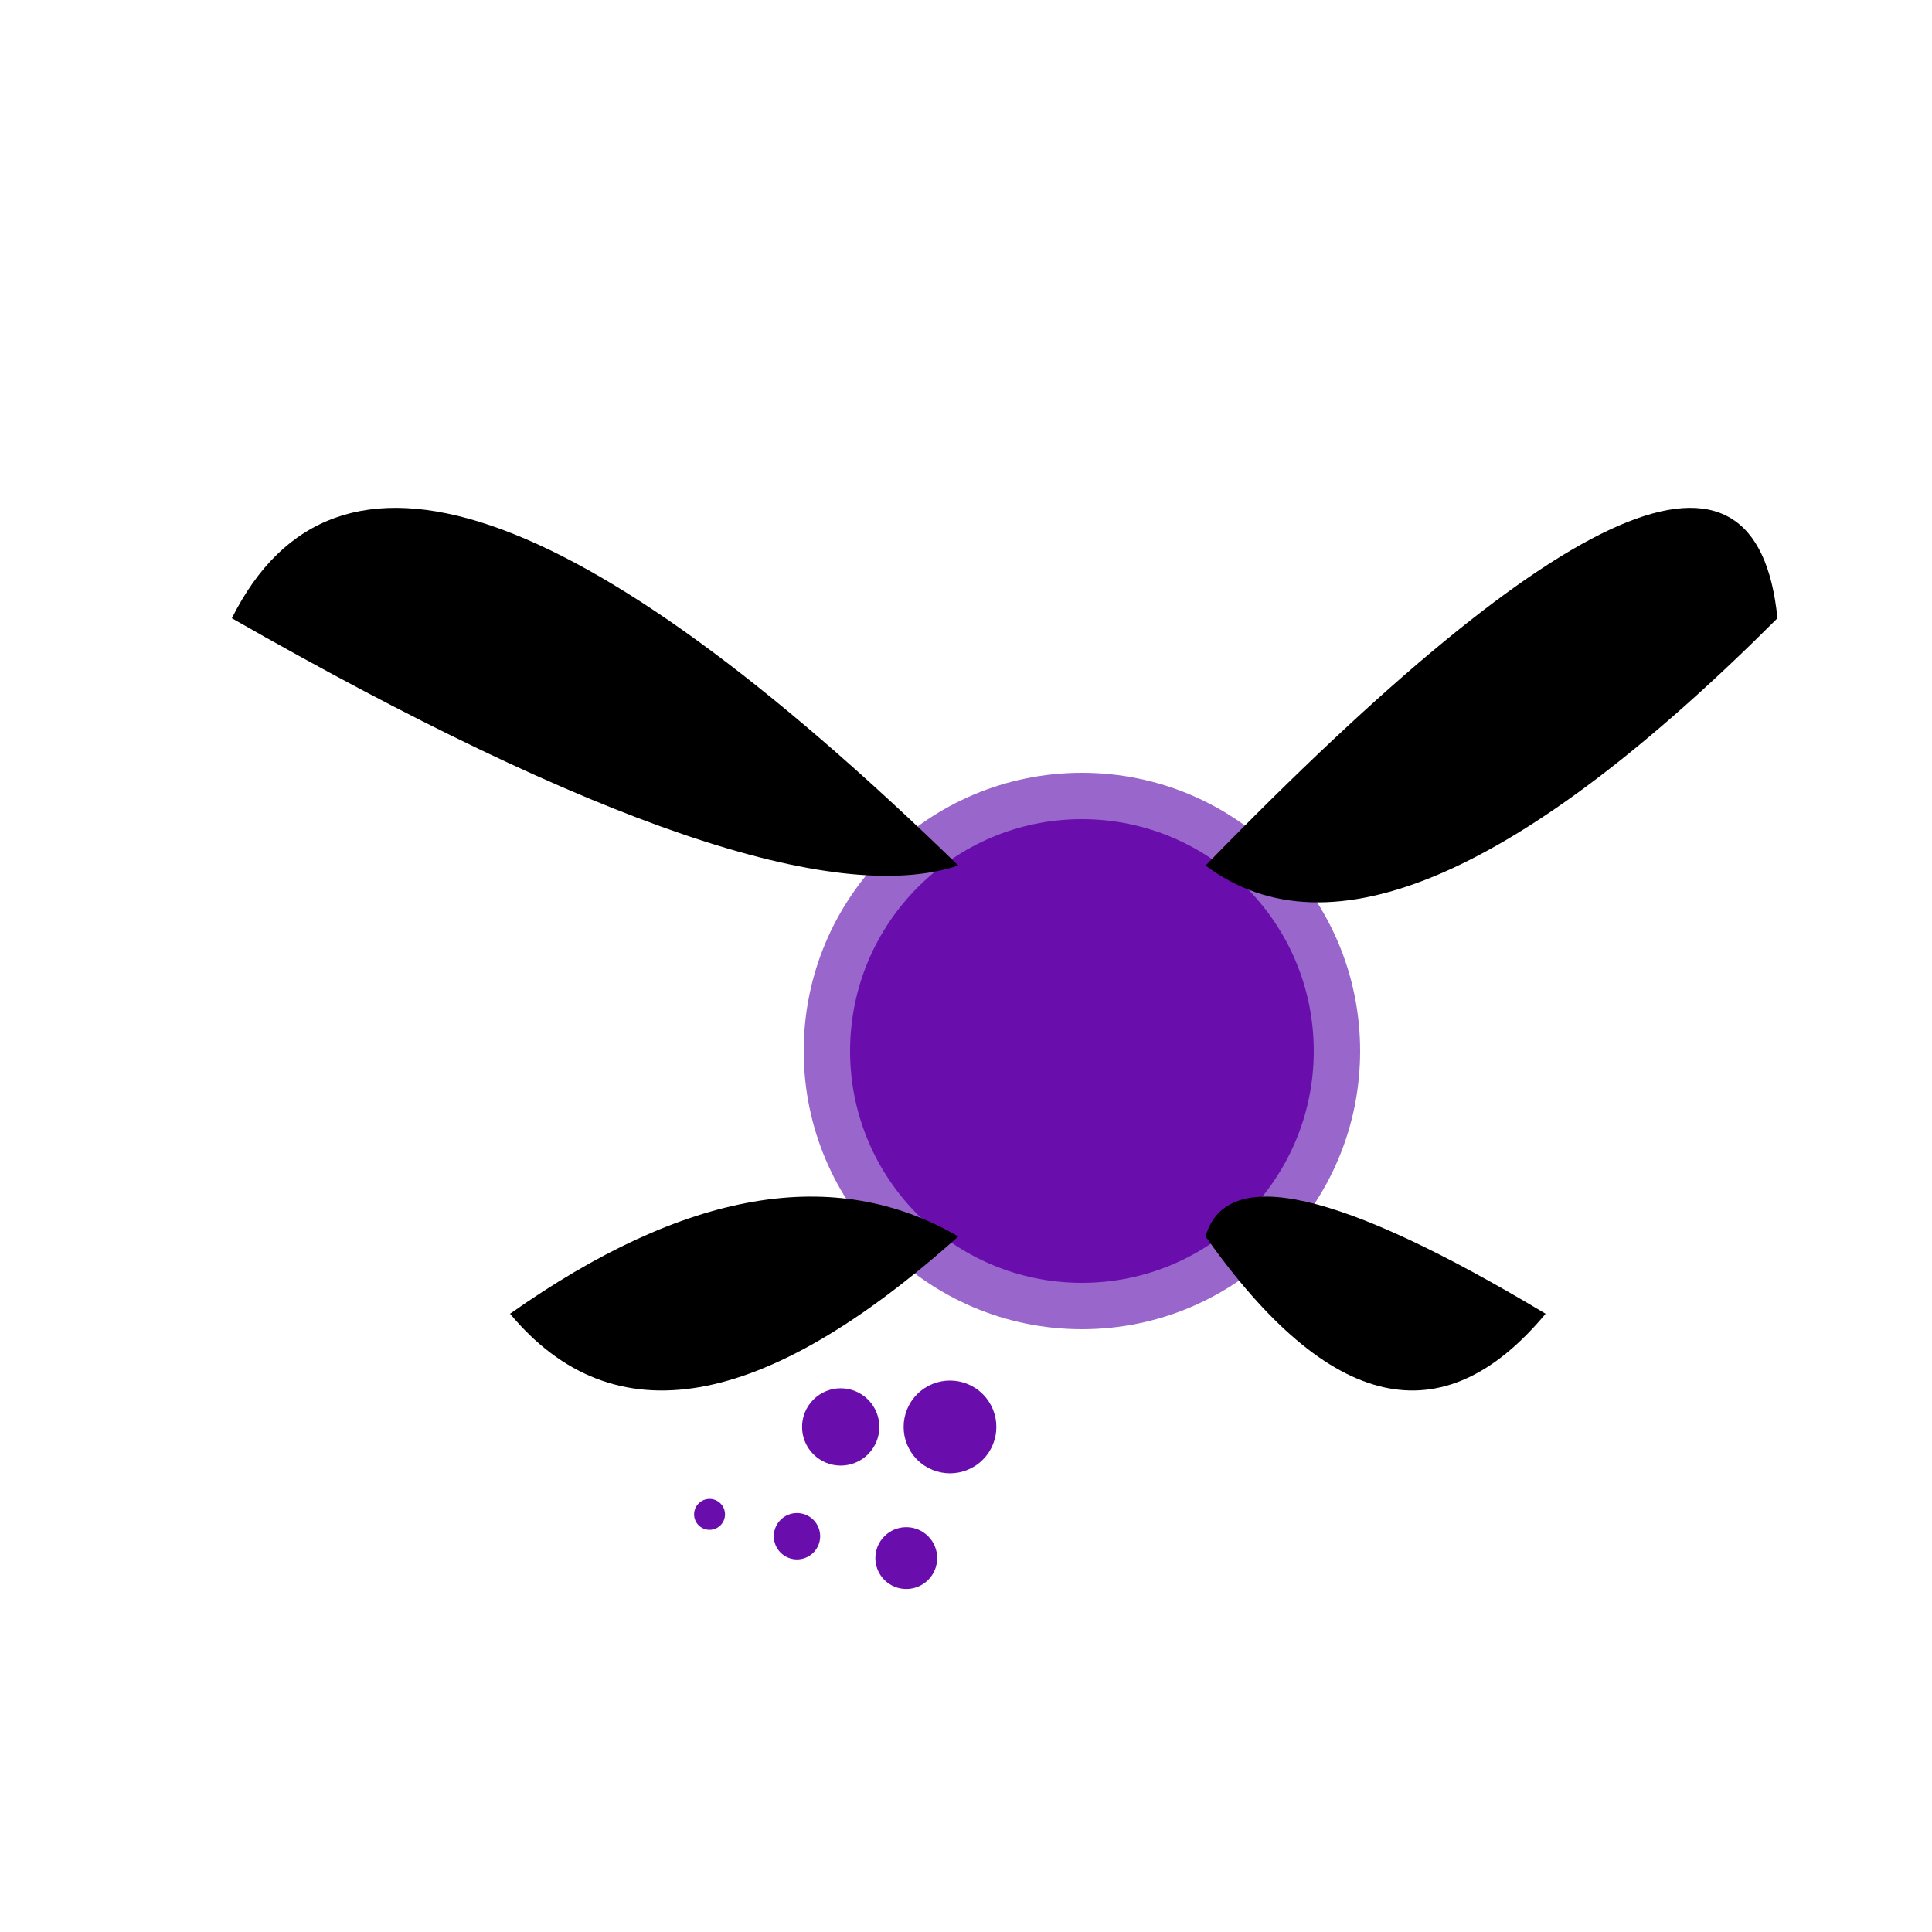
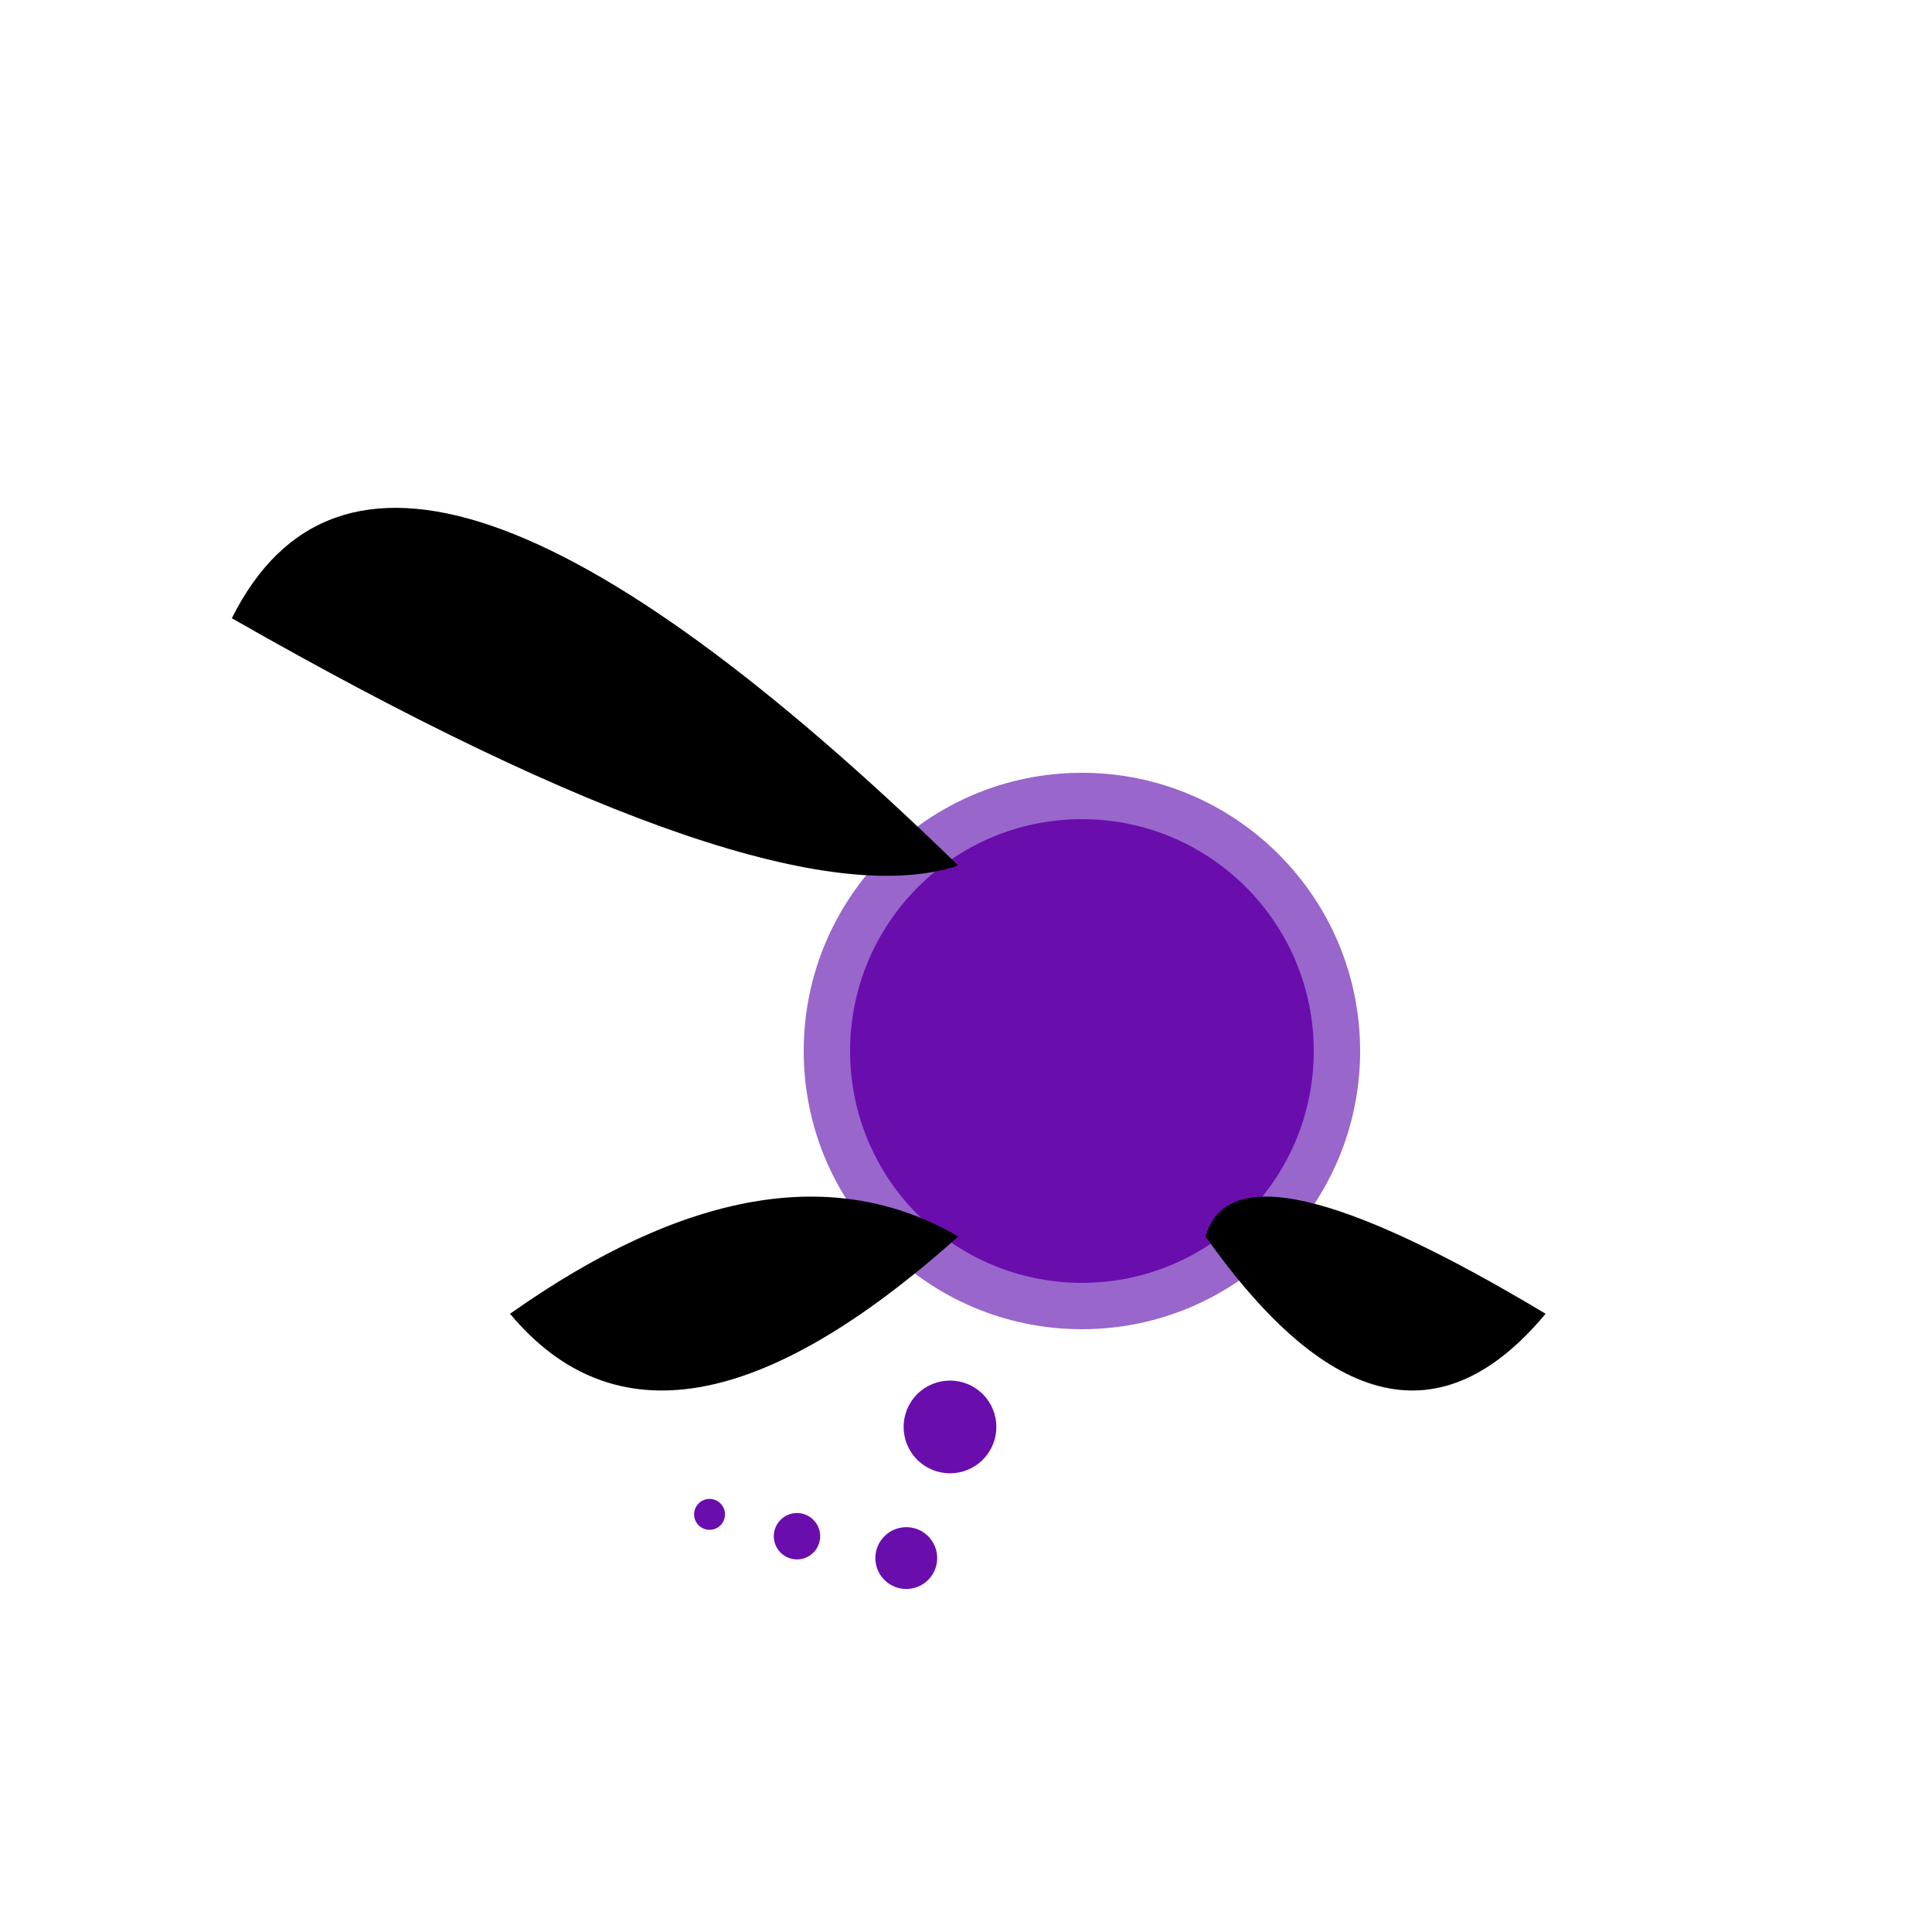
<svg xmlns="http://www.w3.org/2000/svg" width="100" height="100" viewBox="0 0 100 100" fill="none">
  <defs>
    <filter id="glow" x="-50%" y="-50%" width="200%" height="200%">
      <feGaussianBlur in="SourceGraphic" stdDeviation="3" result="blur" />
      <feMerge>
        <feMergeNode in="blur" />
        <feMergeNode in="SourceGraphic" />
      </feMerge>
    </filter>
  </defs>
  <circle cx="50" cy="50" r="50" fill="#FFFFFF" filter="url(#glow)" />
  <g transform="scale(0.8) translate(15 15)">
    <circle cx="55" cy="53" r="18" fill="#9966CC" filter="url(#glow)" />
    <circle cx="55" cy="53" r="15" fill="#6A0DAD" />
-     <path d="M63 41 Q 98 5, 100 25 Q 75 50, 63 41 Z" fill="black" />
+     <path d="M63 41 Q 75 50, 63 41 Z" fill="black" />
    <path d="M47 41 Q 10 5, 0 25 Q 35 45, 47 41 Z" fill="black" />
    <path d="M63 65 Q 75 82, 85 70 Q 65 58, 63 65 Z" fill="black" />
    <path d="M47 65 Q 28 82, 18 70 Q 35 58, 47 65 Z" fill="black" />
    <g transform="translate(0, 15) rotate(45 50 80)">
      <circle cx="35" cy="70" r="3" fill="#6A0DAD" filter="url(#glow)" />
-       <circle cx="30" cy="75" r="2.5" fill="#6A0DAD" filter="url(#glow)" />
      <circle cx="39" cy="78" r="2" fill="#6A0DAD" filter="url(#glow)" />
      <circle cx="33" cy="82" r="1.5" fill="#6A0DAD" filter="url(#glow)" />
      <circle cx="28" cy="85" r="1" fill="#6A0DAD" filter="url(#glow)" />
    </g>
  </g>
  <title>Four-Winged Abstract Fairy Icon (3/4 Perspective with Purple Glow Dust)</title>
</svg>